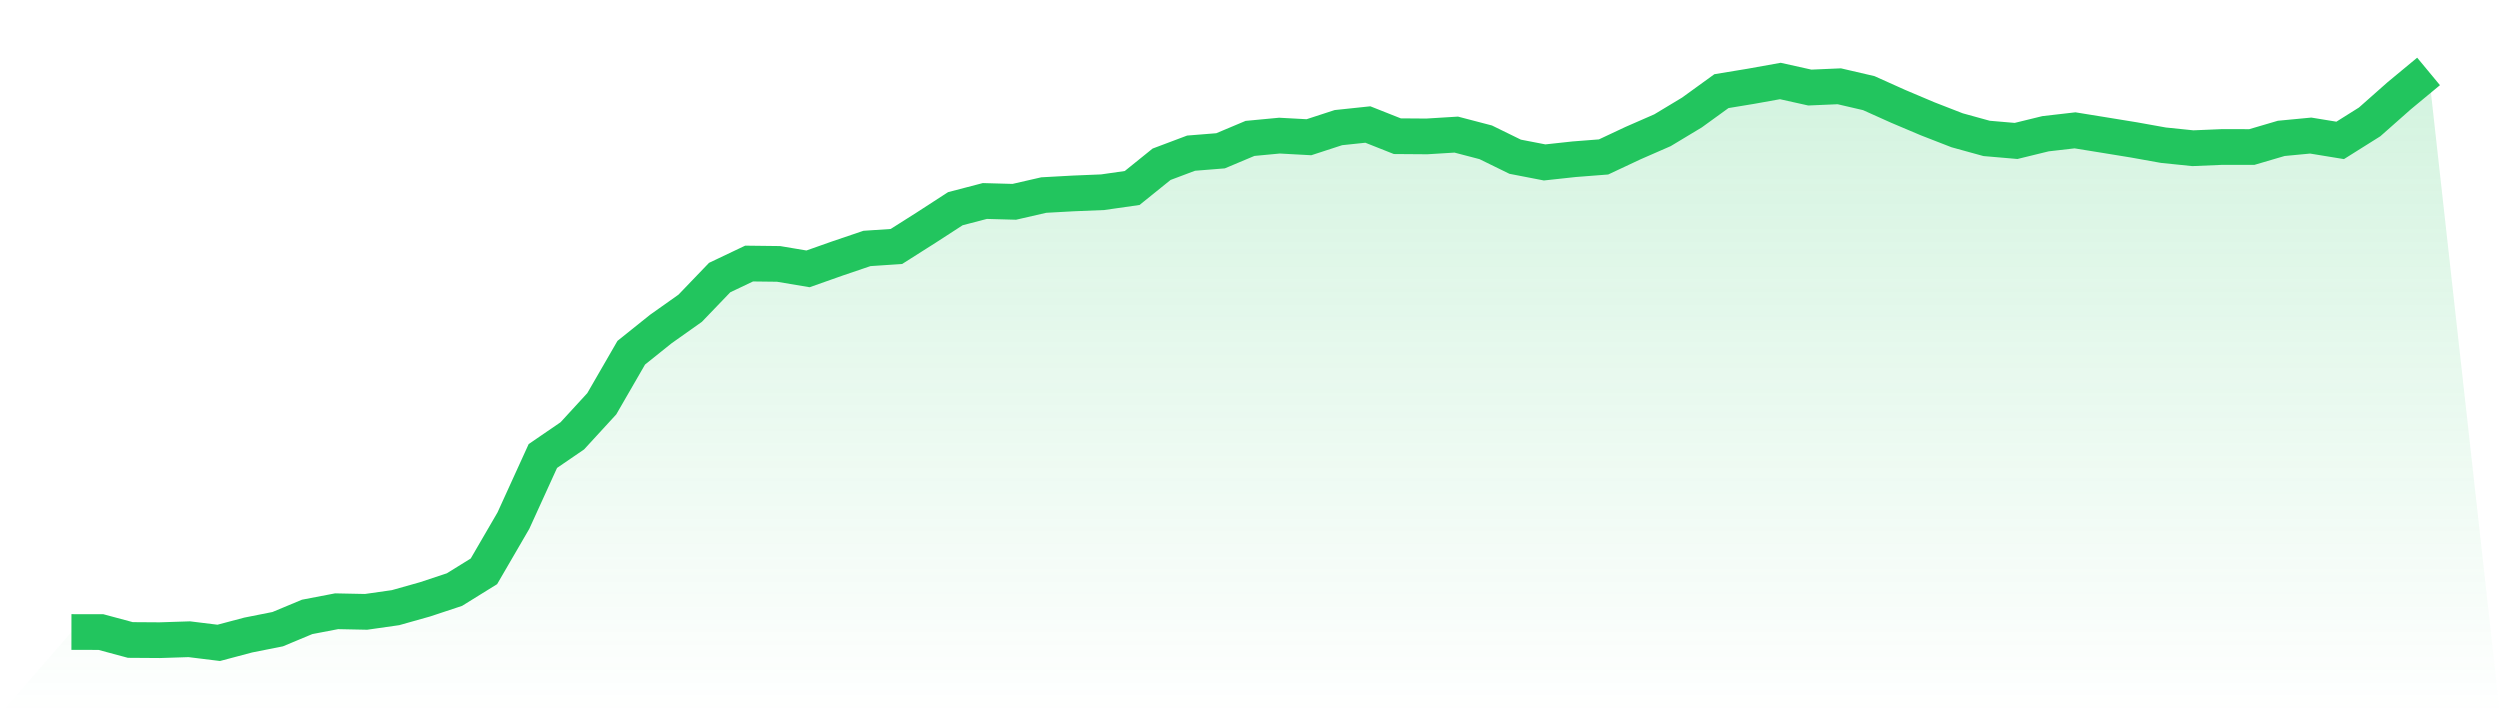
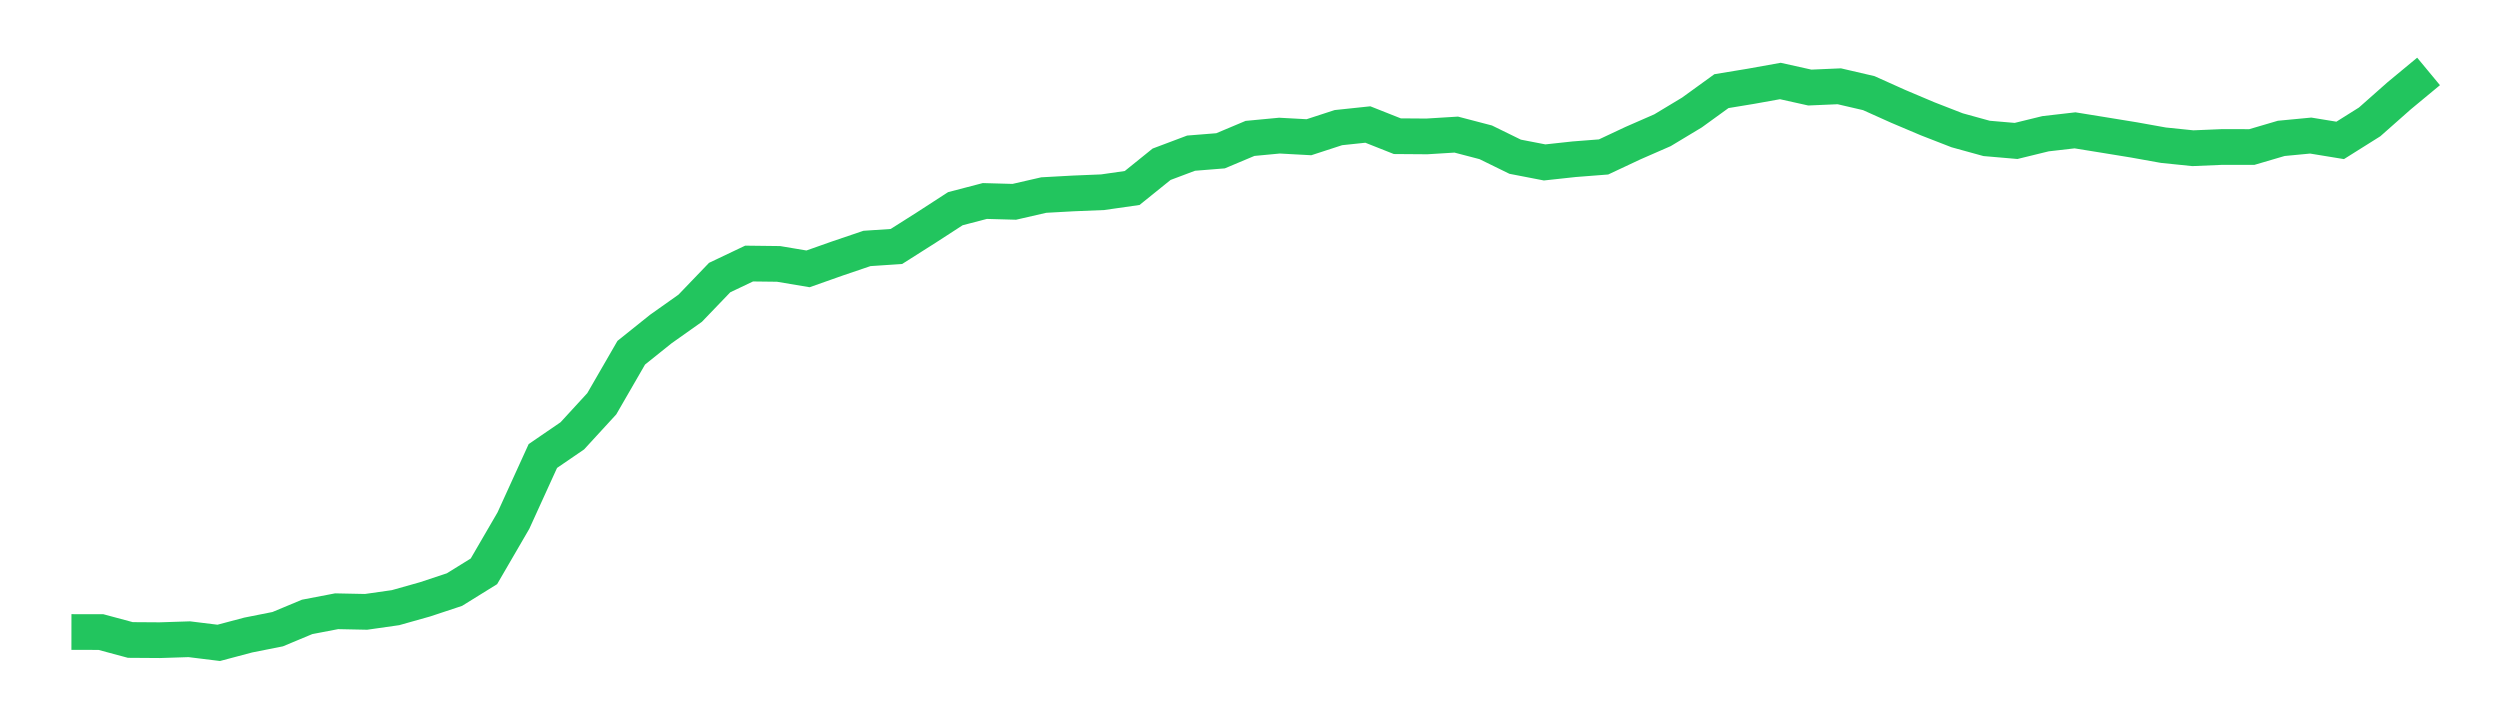
<svg xmlns="http://www.w3.org/2000/svg" viewBox="0 0 140 40">
  <defs>
    <linearGradient id="gradient" x1="0" x2="0" y1="0" y2="1">
      <stop offset="0%" stop-color="#22c55e" stop-opacity="0.2" />
      <stop offset="100%" stop-color="#22c55e" stop-opacity="0" />
    </linearGradient>
  </defs>
-   <path d="M4,35.393 L4,35.393 L5.65,35.395 L7.3,35.839 L8.95,35.85 L10.6,35.797 L12.25,36 L13.9,35.562 L15.55,35.234 L17.2,34.546 L18.85,34.23 L20.5,34.264 L22.15,34.029 L23.8,33.564 L25.45,33.017 L27.1,31.994 L28.75,29.156 L30.4,25.536 L32.05,24.407 L33.7,22.61 L35.35,19.753 L37,18.43 L38.65,17.262 L40.3,15.544 L41.95,14.759 L43.6,14.779 L45.25,15.056 L46.9,14.473 L48.55,13.913 L50.2,13.802 L51.85,12.756 L53.5,11.687 L55.15,11.256 L56.8,11.302 L58.45,10.923 L60.1,10.832 L61.75,10.764 L63.4,10.528 L65.05,9.198 L66.7,8.577 L68.35,8.445 L70,7.751 L71.65,7.595 L73.3,7.685 L74.95,7.147 L76.6,6.973 L78.25,7.627 L79.9,7.639 L81.55,7.538 L83.2,7.969 L84.85,8.777 L86.5,9.096 L88.15,8.917 L89.8,8.789 L91.45,8.014 L93.1,7.293 L94.75,6.299 L96.4,5.104 L98.05,4.832 L99.7,4.536 L101.35,4.903 L103,4.832 L104.65,5.215 L106.3,5.956 L107.95,6.654 L109.6,7.296 L111.25,7.751 L112.9,7.893 L114.55,7.489 L116.2,7.299 L117.85,7.566 L119.5,7.835 L121.15,8.131 L122.8,8.3 L124.45,8.231 L126.1,8.234 L127.75,7.749 L129.4,7.592 L131.05,7.862 L132.7,6.826 L134.35,5.367 L136,4 L140,40 L0,40 z" fill="url(#gradient)" />
  <path d="M4,35.393 L4,35.393 L5.65,35.395 L7.3,35.839 L8.95,35.85 L10.6,35.797 L12.25,36 L13.9,35.562 L15.55,35.234 L17.2,34.546 L18.85,34.23 L20.5,34.264 L22.15,34.029 L23.8,33.564 L25.45,33.017 L27.1,31.994 L28.75,29.156 L30.4,25.536 L32.05,24.407 L33.7,22.61 L35.35,19.753 L37,18.43 L38.65,17.262 L40.3,15.544 L41.95,14.759 L43.6,14.779 L45.25,15.056 L46.9,14.473 L48.55,13.913 L50.2,13.802 L51.85,12.756 L53.5,11.687 L55.15,11.256 L56.8,11.302 L58.45,10.923 L60.1,10.832 L61.75,10.764 L63.4,10.528 L65.05,9.198 L66.7,8.577 L68.35,8.445 L70,7.751 L71.65,7.595 L73.3,7.685 L74.95,7.147 L76.6,6.973 L78.25,7.627 L79.9,7.639 L81.55,7.538 L83.2,7.969 L84.85,8.777 L86.5,9.096 L88.15,8.917 L89.8,8.789 L91.45,8.014 L93.1,7.293 L94.75,6.299 L96.4,5.104 L98.05,4.832 L99.7,4.536 L101.35,4.903 L103,4.832 L104.65,5.215 L106.3,5.956 L107.95,6.654 L109.6,7.296 L111.25,7.751 L112.9,7.893 L114.55,7.489 L116.2,7.299 L117.85,7.566 L119.5,7.835 L121.15,8.131 L122.8,8.3 L124.45,8.231 L126.1,8.234 L127.75,7.749 L129.4,7.592 L131.05,7.862 L132.7,6.826 L134.35,5.367 L136,4" fill="none" stroke="#22c55e" stroke-width="2" />
</svg>